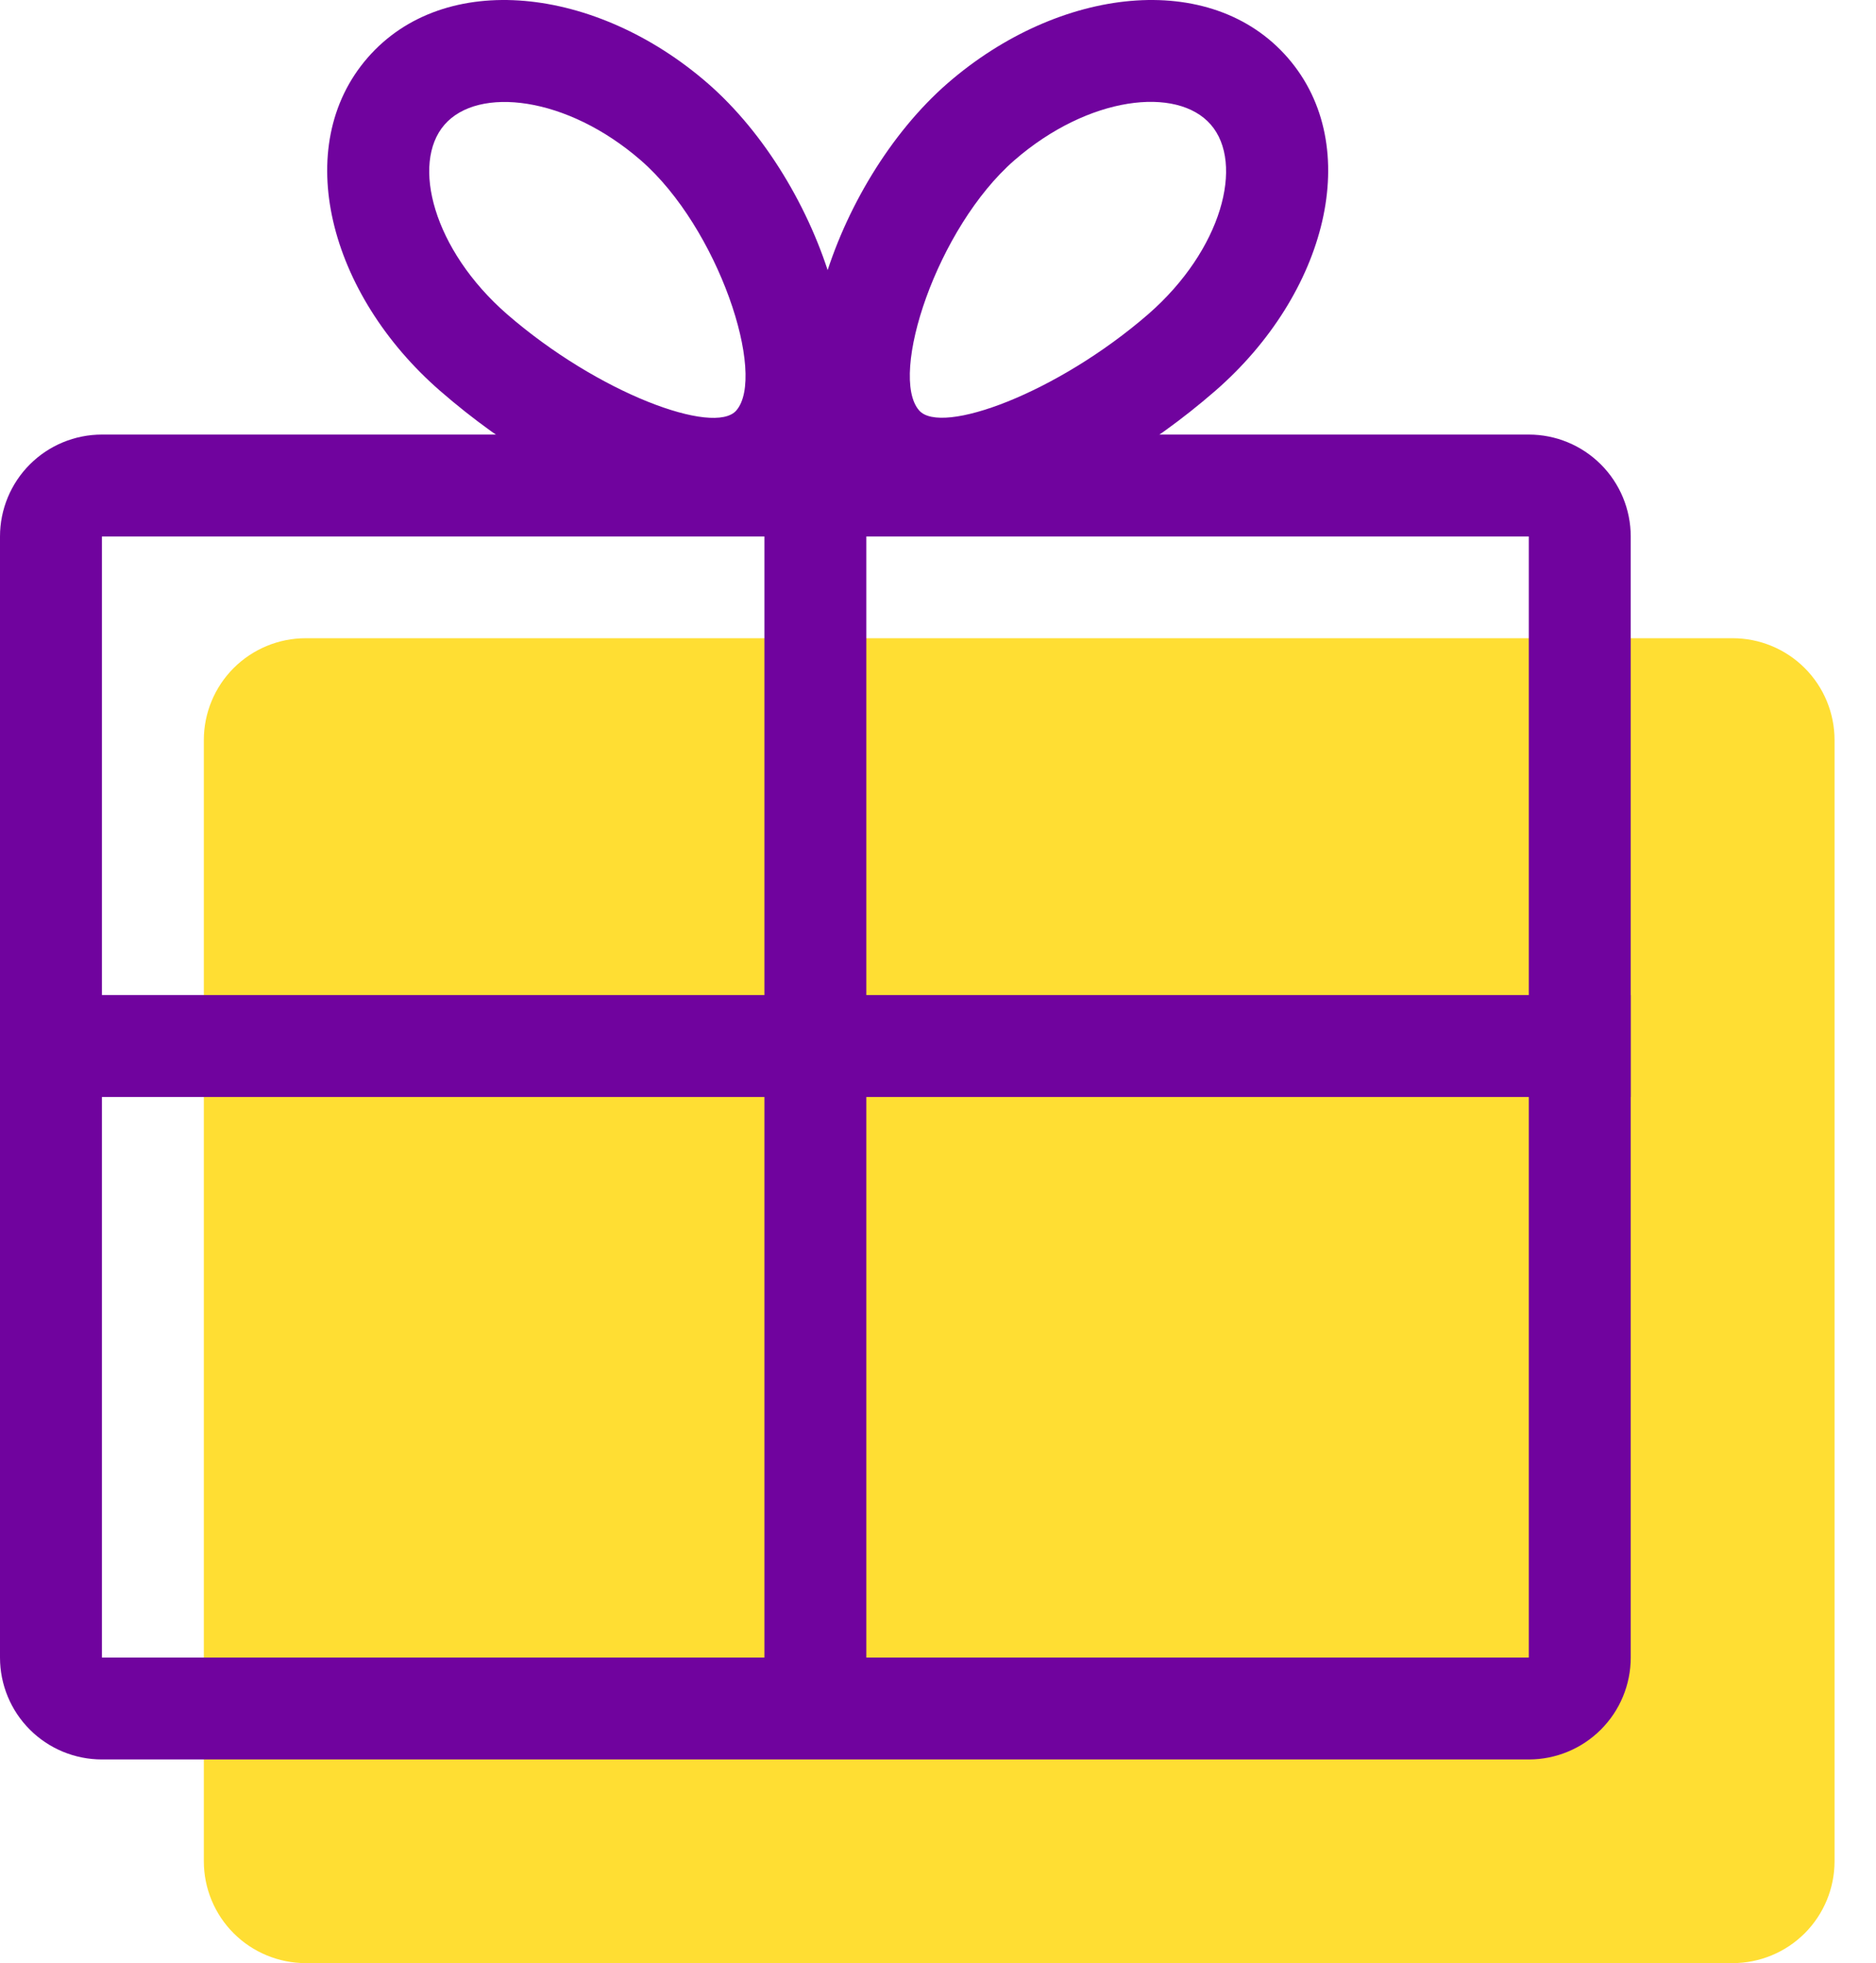
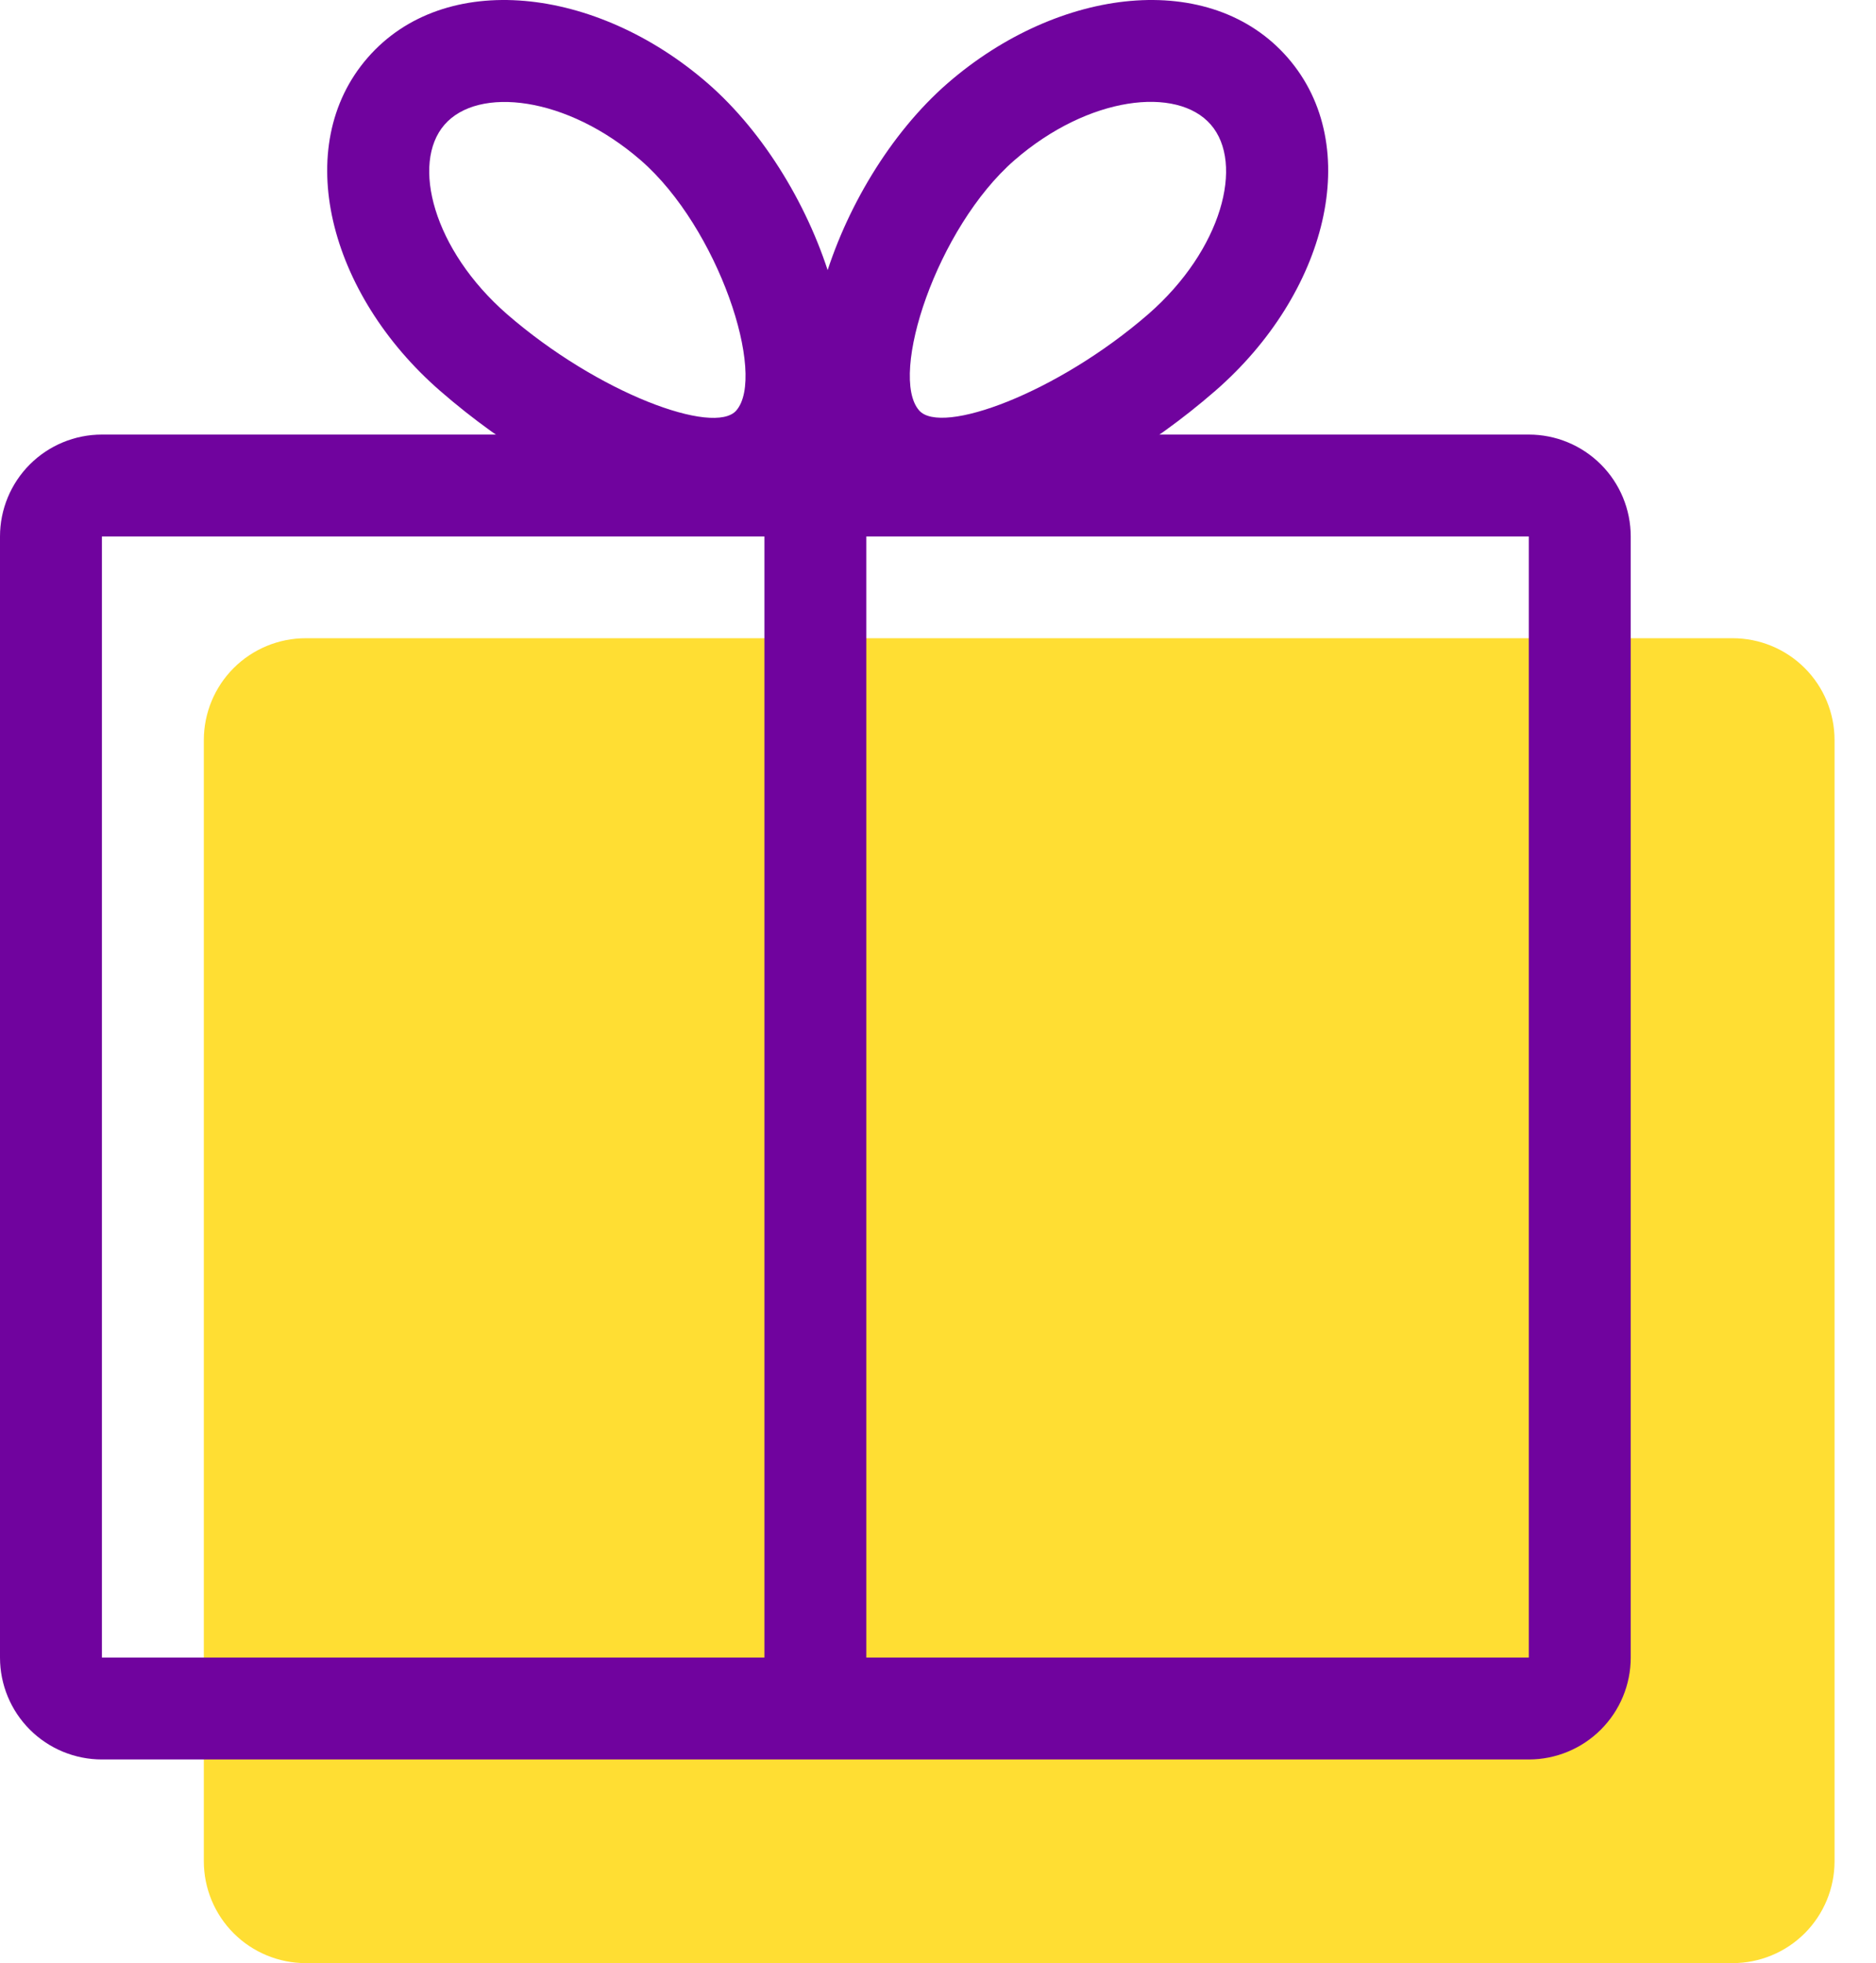
<svg xmlns="http://www.w3.org/2000/svg" width="43" height="45" viewBox="0 0 43 45" fill="none">
  <path opacity="0.8" fill-rule="evenodd" clip-rule="evenodd" d="M42.05 16.965C42.05 16.345 41.804 15.751 41.366 15.313C40.928 14.875 40.333 14.629 39.714 14.629H7.008C6.389 14.629 5.794 14.875 5.356 15.313C4.918 15.751 4.672 16.345 4.672 16.965V42.662C4.672 43.282 4.918 43.876 5.356 44.314C5.794 44.752 6.389 44.998 7.008 44.998H39.714C40.333 44.998 40.928 44.752 41.366 44.314C41.804 43.876 42.05 43.282 42.05 42.662V16.965Z" fill="#FFD600" />
  <path fill-rule="evenodd" clip-rule="evenodd" d="M2.336 9.961H35.042C35.661 9.961 36.255 10.207 36.693 10.645C37.132 11.083 37.378 11.678 37.378 12.297V37.994C37.378 38.614 37.132 39.208 36.693 39.646C36.255 40.084 35.661 40.33 35.042 40.33H2.336C1.717 40.33 1.122 40.084 0.684 39.646C0.246 39.208 0 38.614 0 37.994V12.297C0 11.678 0.246 11.083 0.684 10.645C1.122 10.207 1.717 9.961 2.336 9.961ZM35.042 37.994V12.297H2.336V37.994H35.042Z" fill="#70039E" />
  <path d="M17.521 11.125H19.857V39.158H17.521V11.125Z" fill="#70039E" />
-   <path d="M0 22.809H37.378V25.145H0V22.809Z" fill="#70039E" />
  <path fill-rule="evenodd" clip-rule="evenodd" d="M16.22 1.908C18.848 4.193 20.394 8.919 18.637 10.94C16.885 12.958 13.091 11.57 10.09 8.961C7.534 6.739 6.658 3.357 8.426 1.324C10.192 -0.708 13.664 -0.313 16.22 1.908ZM11.622 7.202C13.718 9.022 16.371 9.991 16.876 9.41C17.577 8.606 16.47 5.223 14.687 3.674C12.993 2.203 10.961 1.969 10.188 2.859C9.417 3.747 9.931 5.728 11.622 7.202Z" fill="#70039E" />
-   <path fill-rule="evenodd" clip-rule="evenodd" d="M21.721 1.908C19.095 4.193 17.546 8.919 19.303 10.94C21.055 12.958 24.849 11.57 27.853 8.961C30.409 6.739 31.285 3.357 29.517 1.324C27.75 -0.708 24.279 -0.313 21.721 1.908ZM26.321 7.2C24.225 9.019 21.572 9.989 21.067 9.407C20.366 8.604 21.473 5.221 23.253 3.672C24.947 2.2 26.982 1.967 27.753 2.857C28.524 3.744 28.012 5.725 26.321 7.2Z" fill="#70039E" />
+   <path fill-rule="evenodd" clip-rule="evenodd" d="M21.721 1.908C19.095 4.193 17.546 8.919 19.303 10.94C21.055 12.958 24.849 11.57 27.853 8.961C30.409 6.739 31.285 3.357 29.517 1.324C27.75 -0.708 24.279 -0.313 21.721 1.908ZM26.321 7.2C24.225 9.019 21.572 9.989 21.067 9.407C20.366 8.604 21.473 5.221 23.253 3.672C24.947 2.2 26.982 1.967 27.753 2.857C28.524 3.744 28.012 5.725 26.321 7.2" fill="#70039E" />
</svg>